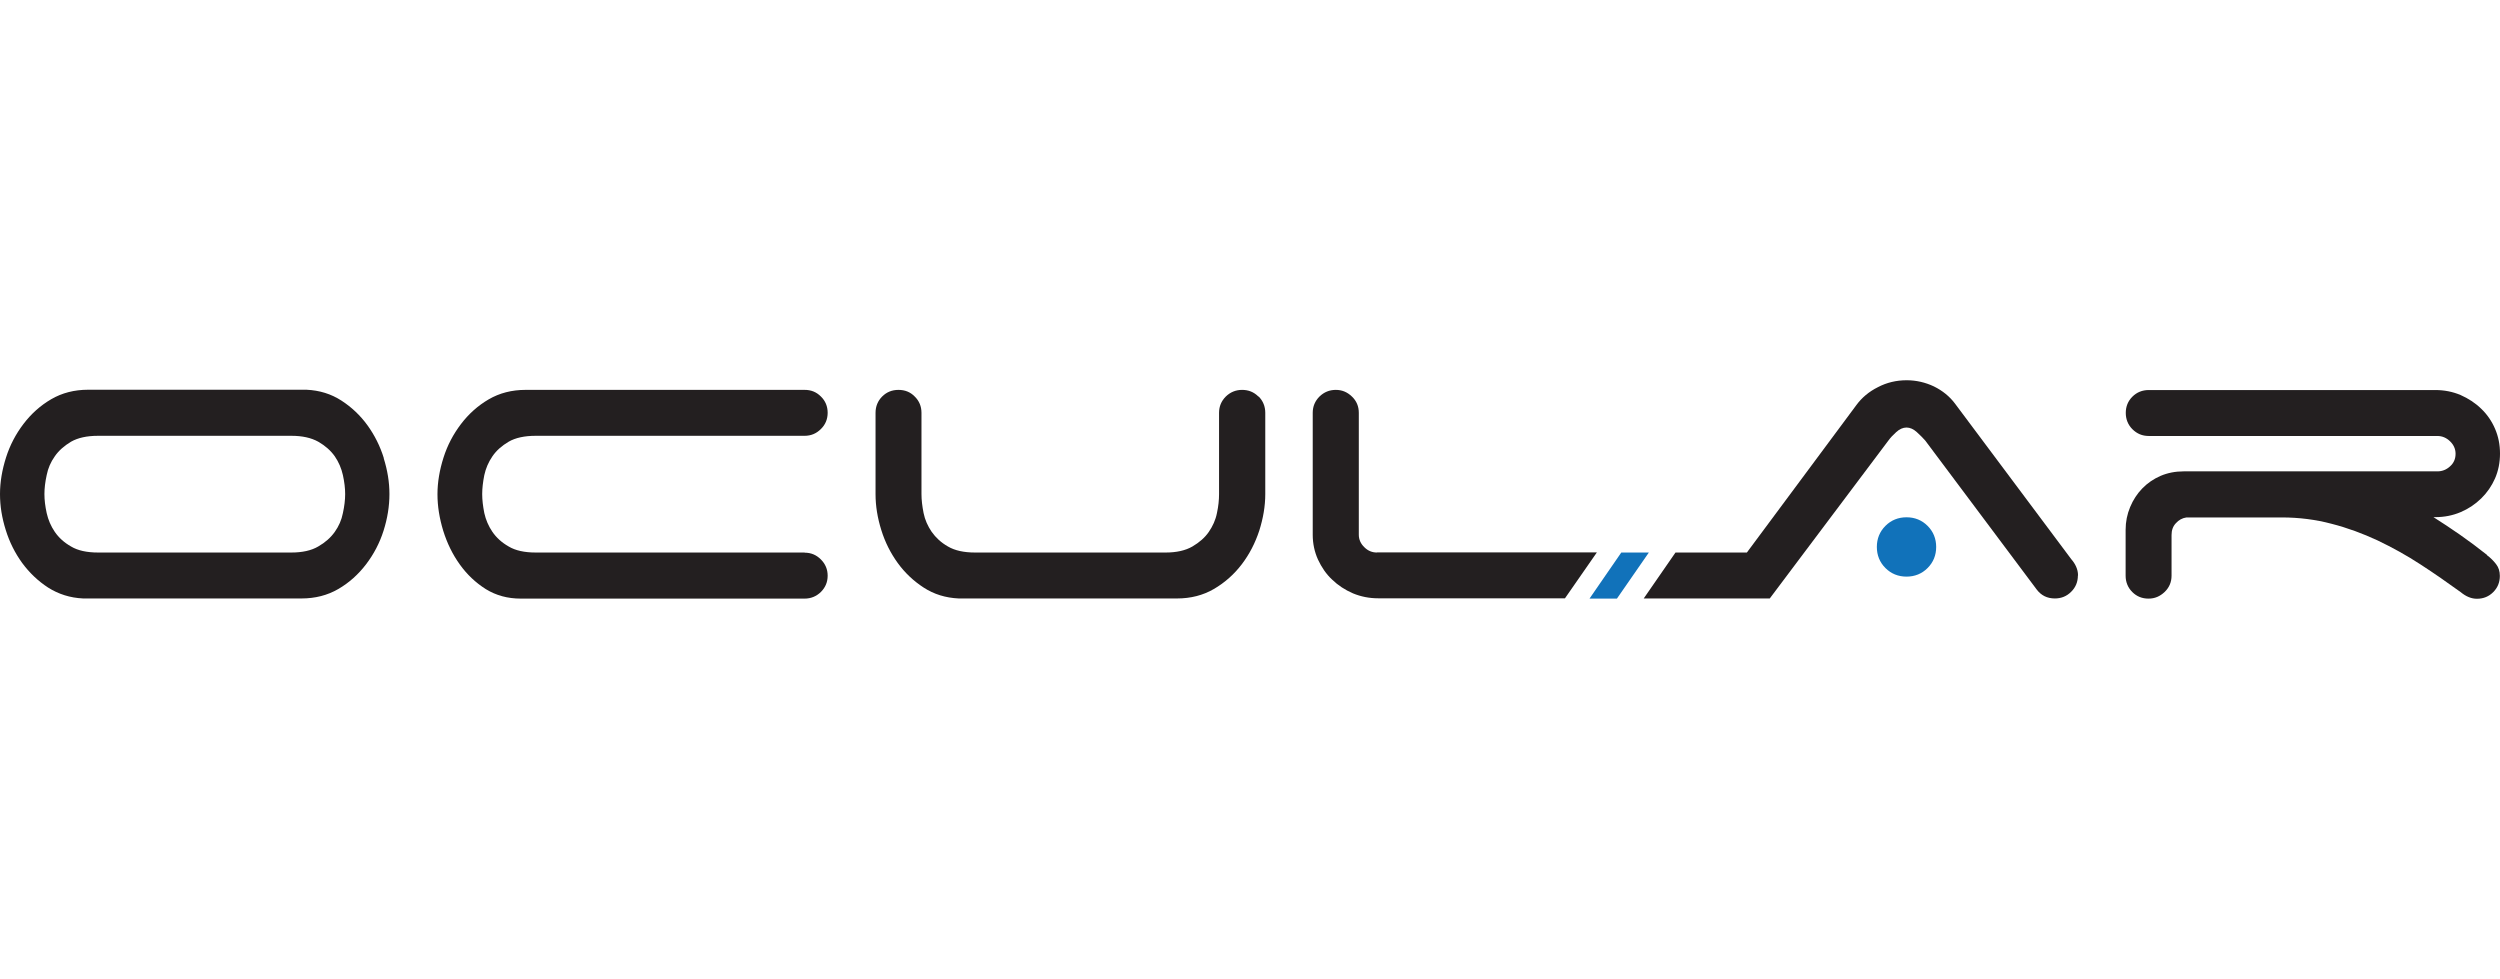
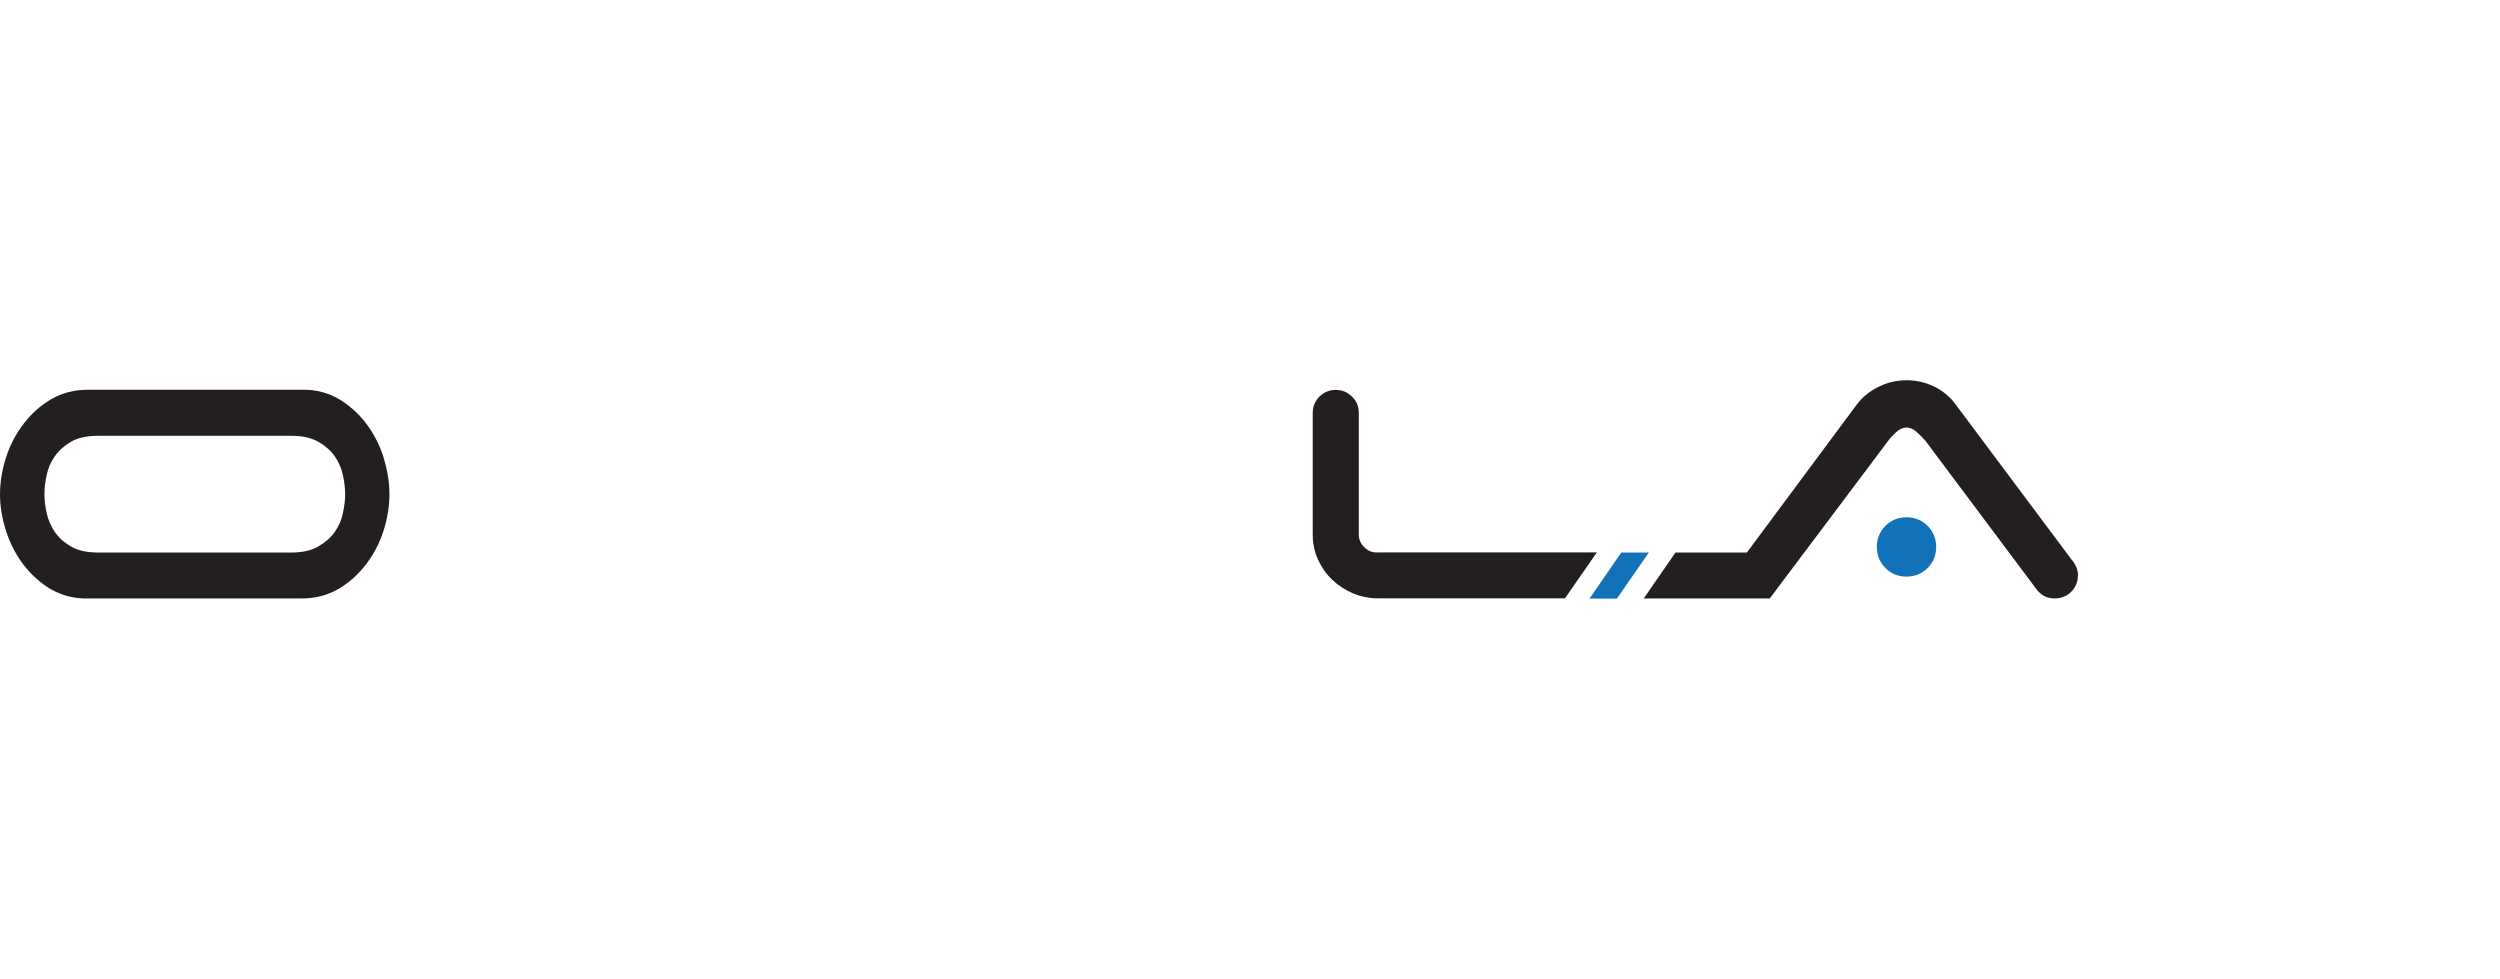
<svg xmlns="http://www.w3.org/2000/svg" id="Layer_1" viewBox="0 0 166.01 65">
  <defs>
    <style>.cls-1{fill:#1172ba;}.cls-1,.cls-2{stroke-width:0px;}.cls-2{fill:#231f20;}</style>
  </defs>
  <path class="cls-2" d="M25.49,30.43c-.25-.81-.62-1.54-1.09-2.19s-1.05-1.2-1.73-1.64c-.68-.44-1.45-.68-2.32-.72H5.85c-.91,0-1.73.21-2.45.63-.72.42-1.33.97-1.84,1.64-.51.67-.9,1.41-1.16,2.23-.26.82-.4,1.63-.4,2.43s.13,1.58.38,2.38c.25.81.62,1.54,1.09,2.19.48.65,1.05,1.2,1.73,1.64.68.43,1.45.68,2.32.72h14.5c.91,0,1.73-.21,2.45-.63.72-.42,1.33-.97,1.84-1.64.51-.67.9-1.41,1.16-2.23.26-.82.39-1.63.39-2.43s-.13-1.58-.38-2.38M22.77,34.07c-.09.46-.27.87-.54,1.25-.27.38-.63.7-1.1.97-.46.27-1.06.4-1.78.4H6.51c-.74,0-1.34-.13-1.79-.4-.46-.26-.82-.59-1.08-.97-.26-.38-.44-.8-.54-1.25-.1-.46-.15-.87-.15-1.26s.05-.8.15-1.26c.09-.46.27-.87.54-1.25.26-.38.63-.7,1.08-.97.46-.26,1.05-.39,1.79-.39h12.84c.72,0,1.31.13,1.78.39.47.27.83.59,1.1.97.26.38.44.8.54,1.25.1.46.15.87.15,1.26s-.05.8-.15,1.26" />
-   <path class="cls-2" d="M53.43,36.69h-17.86c-.74,0-1.34-.13-1.79-.4-.46-.26-.82-.59-1.08-.97-.26-.38-.44-.8-.54-1.25-.09-.46-.14-.87-.14-1.26s.05-.8.14-1.26c.1-.46.28-.87.54-1.25.26-.38.62-.7,1.08-.97.45-.26,1.05-.39,1.79-.39h17.86c.42,0,.78-.15,1.08-.45.3-.29.45-.66.45-1.08s-.15-.79-.45-1.08c-.3-.3-.65-.44-1.08-.44h-18.53c-.91,0-1.73.21-2.45.63-.72.42-1.33.97-1.84,1.64-.51.67-.9,1.41-1.16,2.23-.26.82-.4,1.63-.4,2.43s.13,1.59.38,2.42c.26.83.62,1.57,1.1,2.24.48.67,1.05,1.21,1.73,1.64.68.42,1.45.63,2.32.63h18.85c.42,0,.78-.15,1.08-.44.3-.3.45-.66.45-1.08s-.15-.78-.45-1.08c-.3-.3-.65-.45-1.08-.45" />
-   <path class="cls-2" d="M83.56,26.33c-.3-.3-.66-.44-1.08-.44s-.78.15-1.08.44c-.3.3-.45.66-.45,1.08v5.4c0,.38-.04.8-.14,1.26-.09.46-.28.87-.54,1.25-.26.38-.63.7-1.09.97-.47.27-1.06.4-1.78.4h-12.65c-.74,0-1.34-.13-1.8-.4-.46-.26-.81-.59-1.08-.97-.26-.38-.45-.8-.54-1.25-.09-.46-.14-.87-.14-1.26v-5.4c0-.42-.15-.79-.45-1.08-.29-.3-.65-.44-1.08-.44s-.79.15-1.08.44-.44.66-.44,1.08v5.4c0,.79.13,1.58.38,2.38.25.81.62,1.54,1.09,2.19s1.05,1.2,1.73,1.64c.68.44,1.45.68,2.32.72h14.5c.91,0,1.73-.21,2.45-.63.72-.42,1.34-.97,1.85-1.64.51-.67.89-1.41,1.16-2.23.26-.82.4-1.63.4-2.43v-5.4c0-.42-.15-.79-.44-1.08" />
  <path class="cls-2" d="M91.44,36.69c-.32,0-.6-.11-.84-.35-.24-.23-.37-.51-.37-.83v-8.1c0-.42-.15-.79-.46-1.08-.31-.3-.66-.44-1.07-.44-.42,0-.78.15-1.08.44-.3.3-.45.66-.45,1.08v8.1c0,.59.12,1.14.35,1.65.24.51.54.96.94,1.33.39.38.85.68,1.38.91.53.22,1.09.33,1.68.33h12.4l2.12-3.05h-14.61Z" />
  <polygon class="cls-1" points="107.66 36.69 105.55 39.75 107.37 39.75 109.49 36.69 107.66 36.69" />
  <path class="cls-1" d="M128,34.92c-.38-.38-.85-.57-1.4-.57s-1.02.19-1.4.57c-.38.38-.57.85-.57,1.4s.19,1.02.57,1.4c.38.38.85.57,1.4.57s1.02-.19,1.4-.57c.38-.38.57-.85.57-1.4s-.19-1.02-.57-1.4" />
  <path class="cls-2" d="M137.98,38.22c0,.42-.15.79-.45,1.08-.3.3-.66.44-1.08.44-.51,0-.91-.2-1.21-.6l-7.4-9.89c-.15-.17-.33-.35-.56-.56-.22-.2-.45-.3-.68-.3s-.46.1-.68.3c-.22.2-.4.39-.52.56l-5.59,7.44-2.29,3.05h-8.37l2.11-3.05h4.74l7.27-9.79c.36-.49.83-.89,1.43-1.19.59-.31,1.23-.46,1.91-.46.63,0,1.24.14,1.81.41.57.28,1.04.66,1.4,1.14l7.72,10.33c.13.15.24.31.32.49.08.18.13.37.13.59" />
-   <path class="cls-2" d="M165.15,36.85c-.62-.49-1.22-.94-1.81-1.35-.59-.41-1.18-.8-1.75-1.16h.13c.59,0,1.15-.11,1.67-.33.52-.22.97-.52,1.37-.91.39-.38.7-.83.92-1.33.22-.51.33-1.06.33-1.65s-.11-1.14-.33-1.65c-.22-.51-.53-.96-.92-1.33-.39-.38-.85-.68-1.37-.91-.52-.22-1.08-.33-1.67-.33h-19.04c-.42,0-.79.15-1.08.44-.3.3-.44.66-.44,1.08s.15.79.44,1.08c.3.3.66.45,1.08.45h19.17c.32,0,.6.12.84.35.24.23.37.51.37.83,0,.34-.12.62-.37.84-.24.22-.52.33-.84.33h-16.85c-.55,0-1.06.1-1.53.3-.46.2-.87.48-1.21.83-.34.35-.61.76-.81,1.24-.2.48-.3.98-.3,1.51v3.05c0,.42.15.79.44,1.08.3.3.66.44,1.08.44s.76-.15,1.07-.44c.31-.3.46-.66.46-1.08v-2.7c0-.32.09-.58.29-.79.19-.21.42-.34.7-.38h6.33c1.14,0,2.25.14,3.3.42,1.06.27,2.08.65,3.07,1.11.98.47,1.94,1,2.84,1.59.91.59,1.8,1.21,2.67,1.84.36.3.72.44,1.08.44.43,0,.79-.15,1.08-.44.3-.3.44-.66.44-1.08,0-.3-.08-.56-.25-.78-.17-.22-.37-.42-.6-.59" />
</svg>